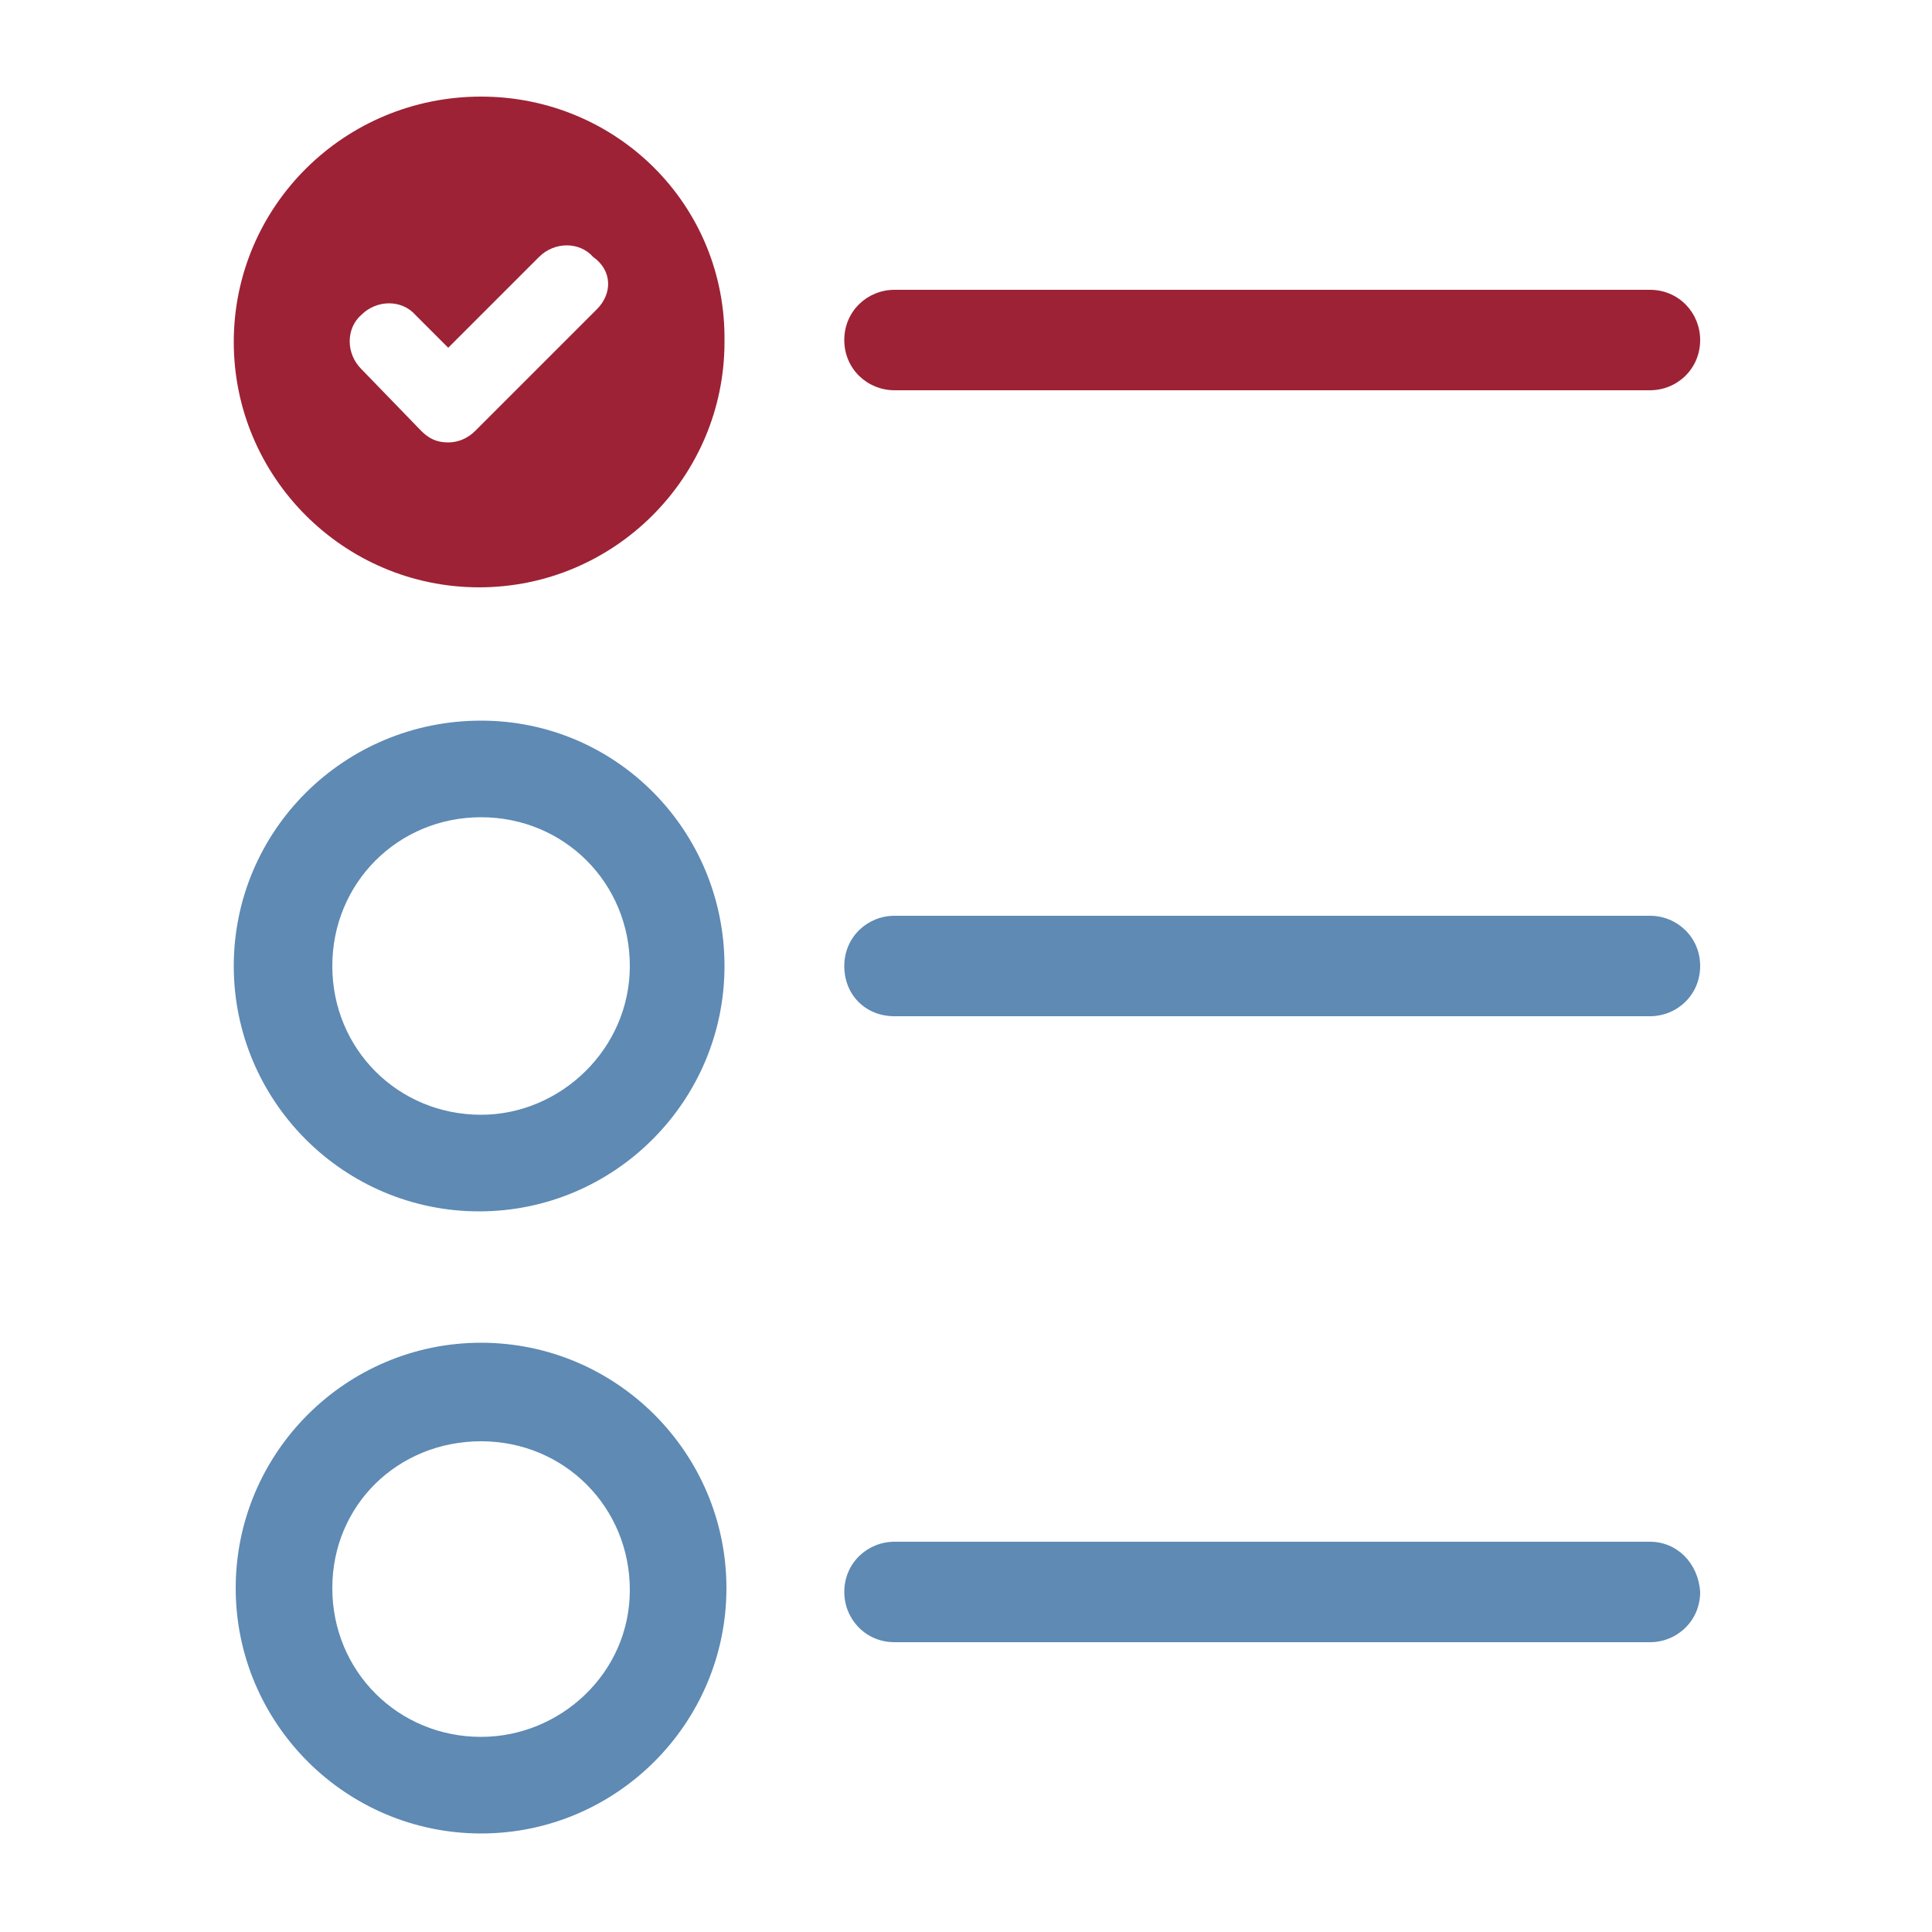
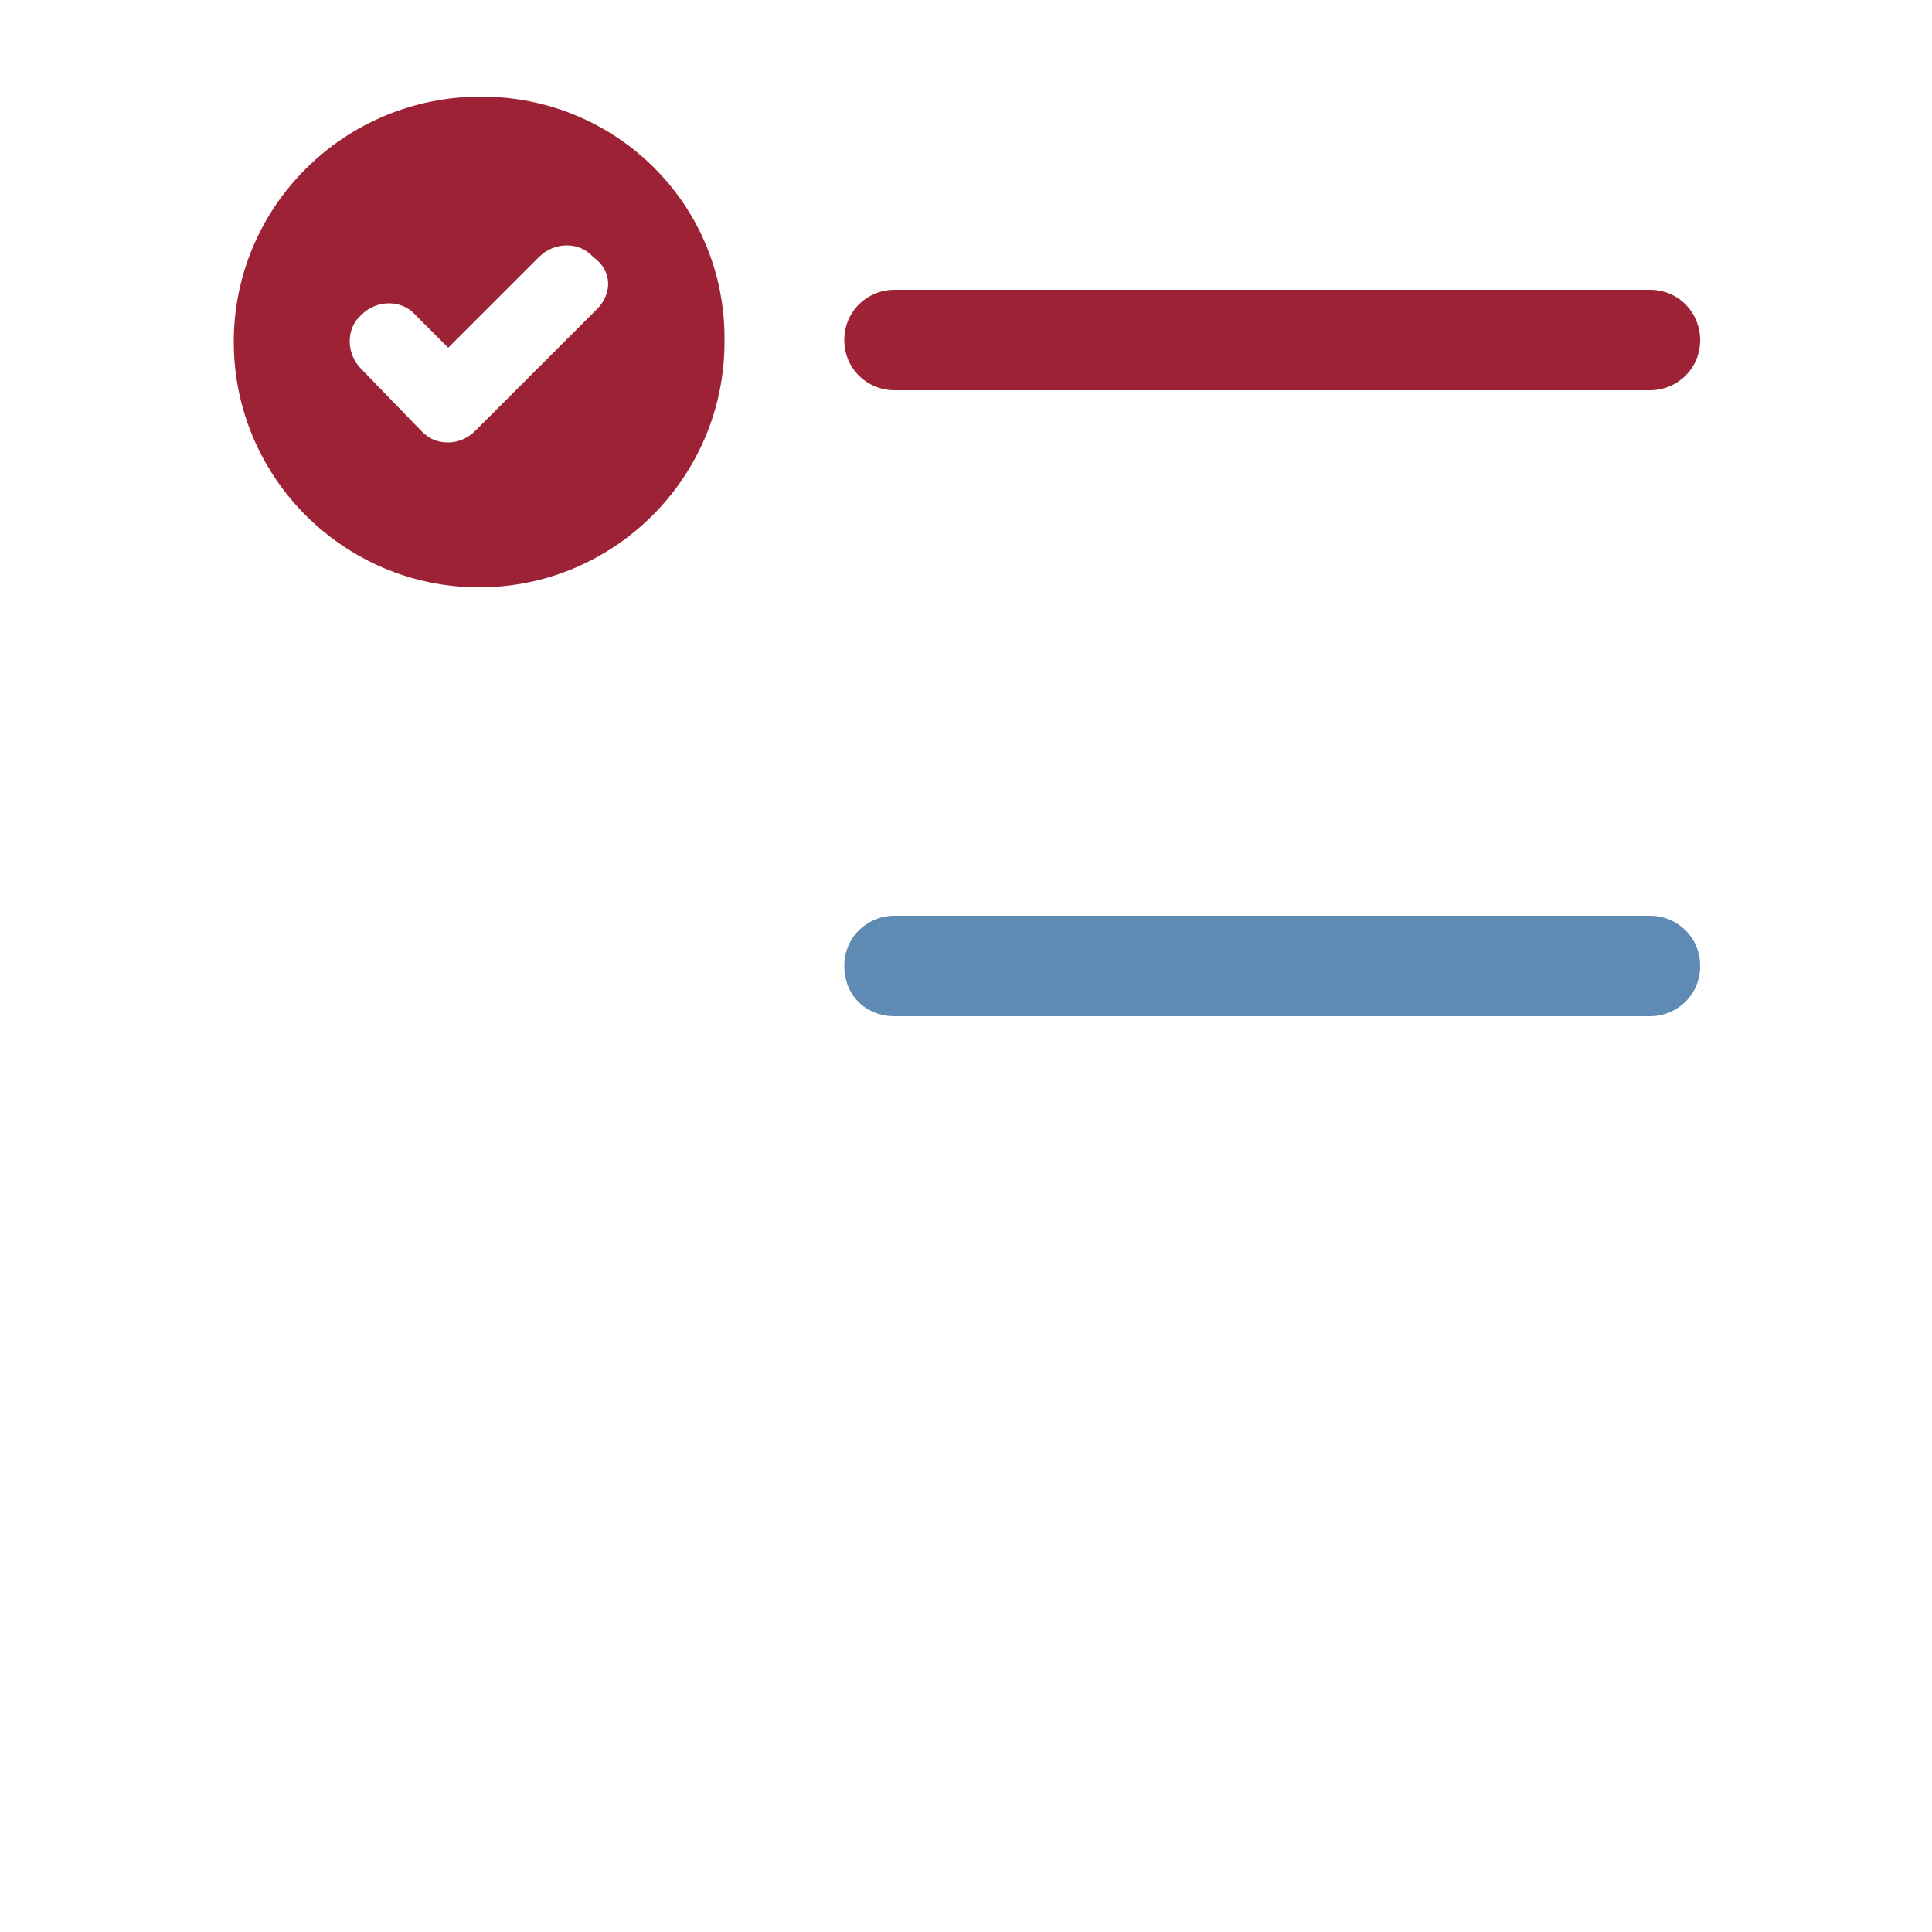
<svg xmlns="http://www.w3.org/2000/svg" viewBox="0 0 100 100">
  <defs>
    <style>.e{fill:none;}.f{fill:#9d2235;}.g{fill:#5e8ab4;}</style>
  </defs>
  <g id="a" />
  <g id="b">
    <g id="c">
      <rect class="e" width="100" height="100" />
      <g id="d">
        <g>
-           <path class="g" d="M24.9,37.3c-7.1,0-12.8,5.7-12.8,12.7s5.7,12.7,12.7,12.7,12.7-5.7,12.7-12.7-5.6-12.7-12.6-12.7Zm0,20.4c-4.3,0-7.7-3.4-7.7-7.7s3.4-7.7,7.7-7.7,7.7,3.4,7.7,7.7-3.6,7.7-7.7,7.7Z" />
-           <path class="g" d="M24.9,69.5c-7,0-12.7,5.7-12.7,12.7s5.7,12.7,12.7,12.7,12.7-5.7,12.7-12.7-5.7-12.7-12.7-12.7Zm0,20.4c-4.3,0-7.7-3.4-7.7-7.7s3.4-7.6,7.7-7.6,7.7,3.4,7.7,7.7c0,4.3-3.6,7.6-7.7,7.6Z" />
          <path class="f" d="M24.9,5c-7.1,0-12.8,5.7-12.8,12.7s5.7,12.7,12.7,12.7,12.7-5.7,12.7-12.7c.1-7.1-5.6-12.7-12.6-12.7Zm6,11l-6.3,6.3c-.4,.4-.9,.6-1.4,.6-.6,0-1-.2-1.4-.6l-3.1-3.2c-.8-.8-.8-2.1,0-2.8,.8-.8,2.1-.8,2.8,0l1.7,1.7,4.7-4.7c.8-.8,2.1-.8,2.8,0,1,.7,1,1.9,.2,2.7Z" />
          <path class="f" d="M46.3,20.2h39.1c1.4,0,2.6-1.1,2.6-2.6,0-1.4-1.1-2.6-2.6-2.6H46.3c-1.4,0-2.6,1.1-2.6,2.6s1.2,2.6,2.6,2.6Z" />
          <path class="g" d="M85.4,47.4H46.3c-1.4,0-2.6,1.1-2.6,2.6s1.1,2.6,2.6,2.6h39.1c1.4,0,2.6-1.1,2.6-2.6s-1.2-2.6-2.6-2.6Z" />
-           <path class="g" d="M85.4,79.8H46.3c-1.4,0-2.6,1.1-2.6,2.6,0,1.4,1.1,2.6,2.6,2.6h39.1c1.4,0,2.6-1.1,2.6-2.6-.1-1.5-1.2-2.6-2.6-2.6Z" />
        </g>
      </g>
    </g>
  </g>
</svg>